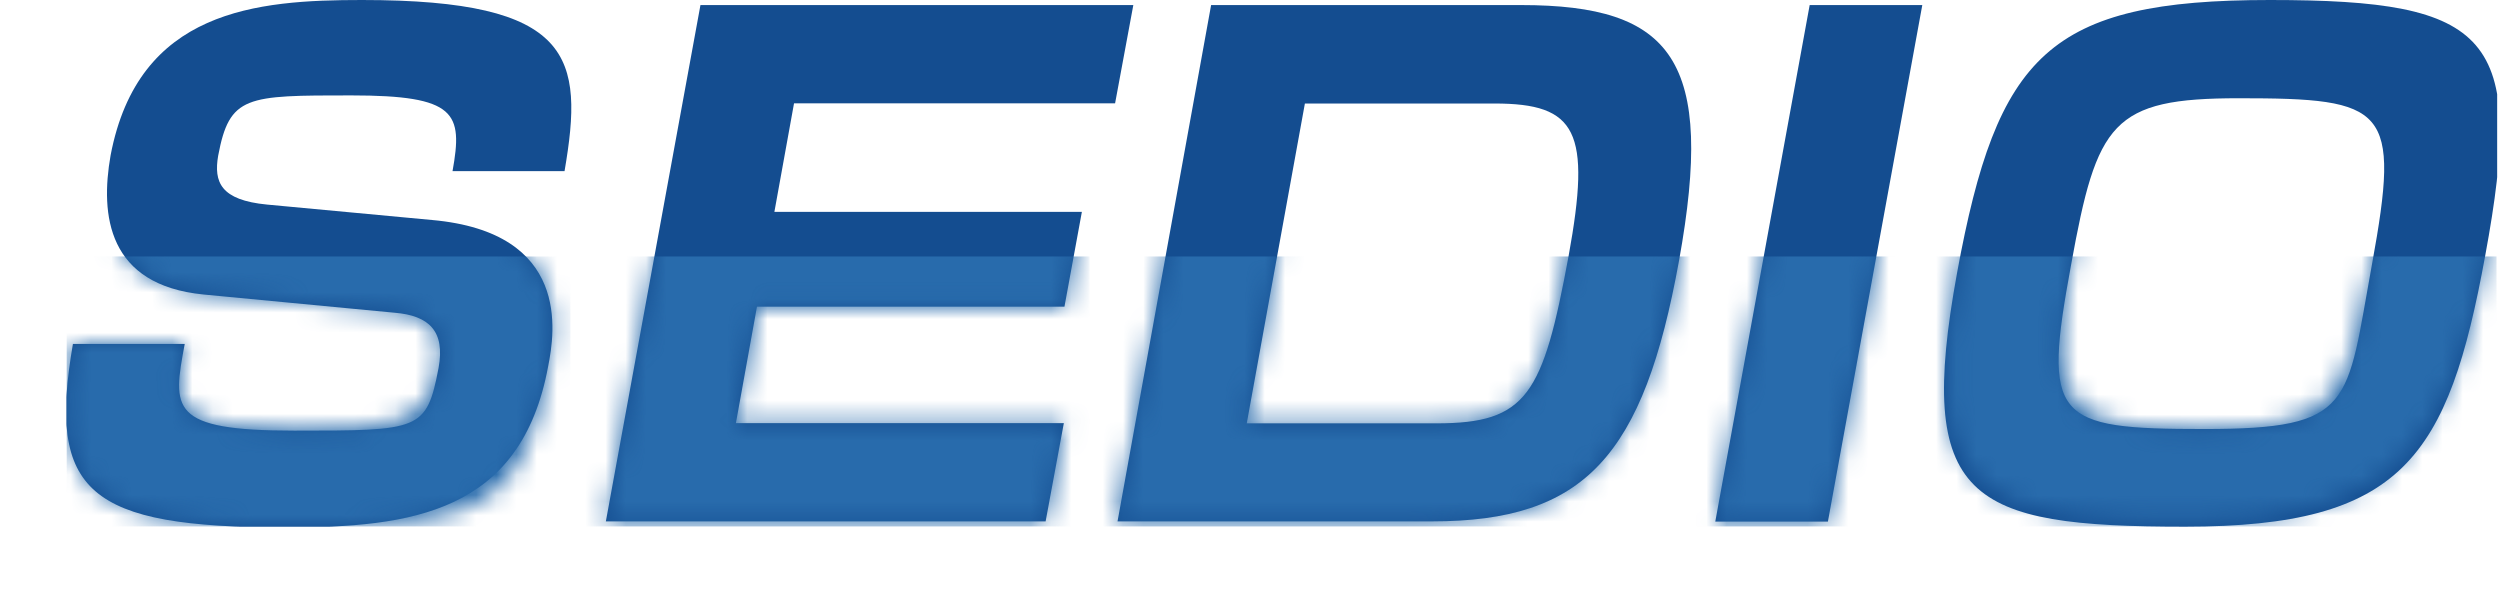
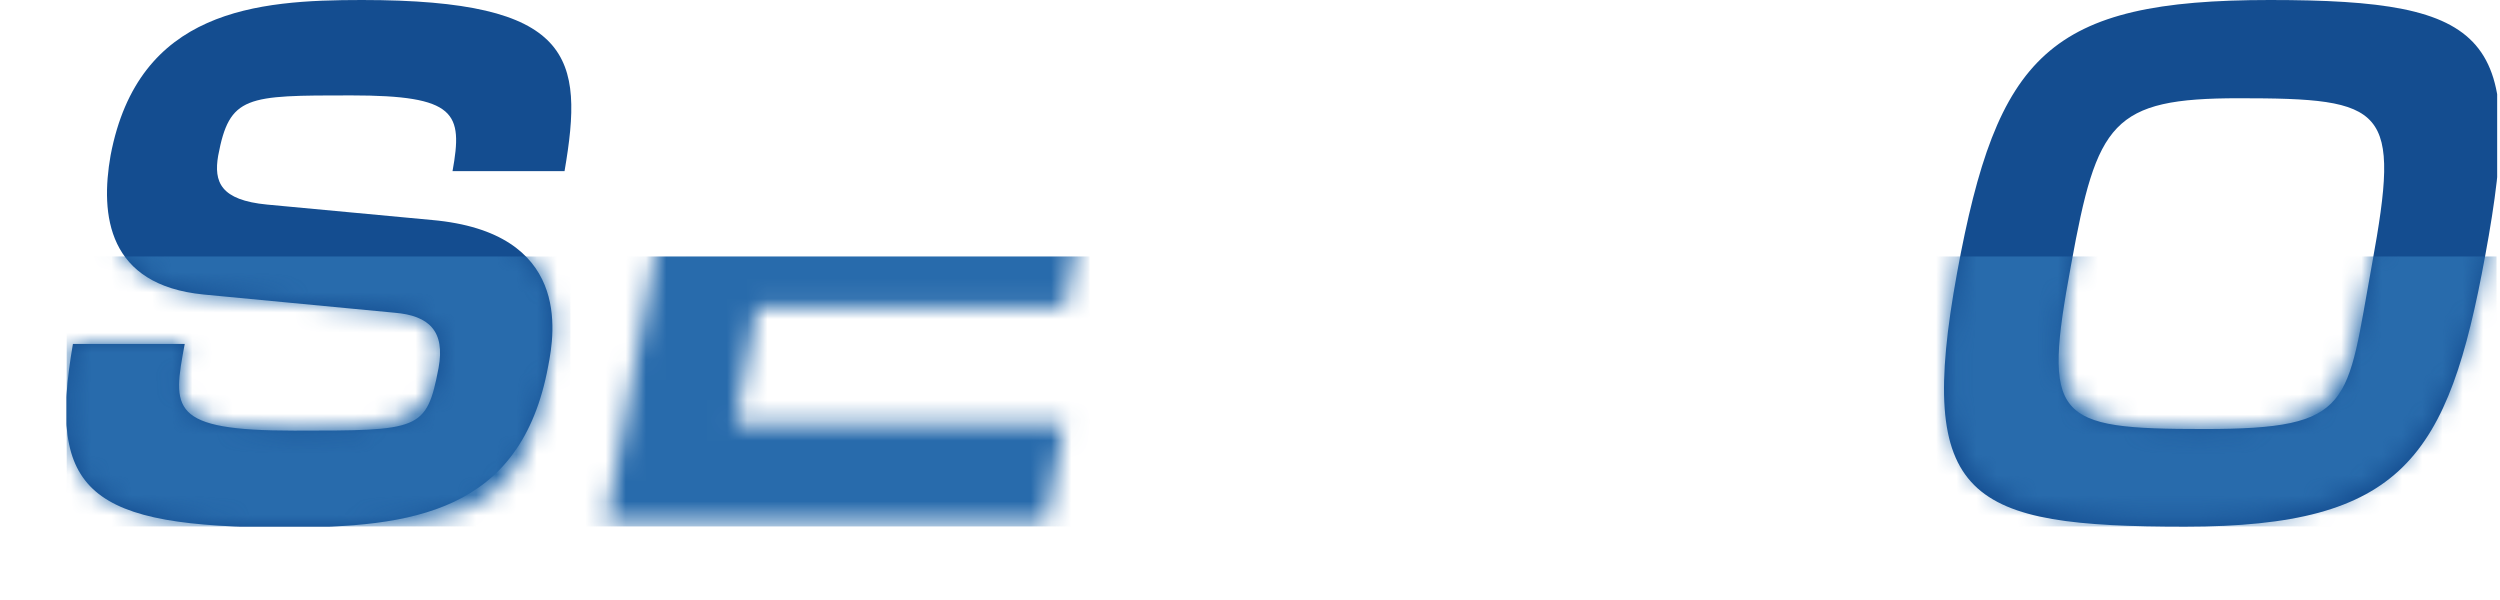
<svg xmlns="http://www.w3.org/2000/svg" id="a" viewBox="0 0 123.42 29.6">
  <defs>
    <clipPath id="b">
      <rect x="3.28" width="120" height="26" style="fill:none;" />
    </clipPath>
    <mask id="c" x="0" y="-.07" width="28.16" height="29.67" maskUnits="userSpaceOnUse">
      <g id="d">
        <path d="M17.87,0C12.68,0,6.83.47,5.48,7.59c-.52,2.95-.15,6.4,4.59,6.87l9.44.9c1.68.18,2.5.9,2.16,2.73-.56,3.09-2.87,3.09-7.12,3.09-6.15,0-5.97-1.08-5.41-4.28H3.62c-1.27,7.34.75,9.06,10.52,9.06s11.64-.72,12.94-7.95c.3-1.69,1.12-6.58-5.74-7.23l-8.13-.76c-2.31-.22-2.65-1.11-2.42-2.41.56-2.98,3.1-2.98,6.57-2.98,5.18,0,5.56.86,5,3.74h5.48C28.8,2.77,28.27-.07,17.83-.07L17.87,0Z" style="fill:#fff;" />
      </g>
    </mask>
    <mask id="e" x="28.39" y=".25" width="27.57" height="29.34" maskUnits="userSpaceOnUse">
      <g id="f">
        <path d="M55.06,5.11l.9-4.85h-21.37l-4.66,25.5h21.71l.9-4.85h-16.23l1.08-5.75h15.18l.86-4.68h-15.22l1.01-5.36h15.85Z" style="fill:#fff;" />
      </g>
    </mask>
    <mask id="g" x="53.94" y=".25" width="29.58" height="29.34" maskUnits="userSpaceOnUse">
      <g id="h">
        <path d="M75.09.25h-15.29l-4.66,25.5h15.52c7.57,0,10.44-3.24,12.2-12.87,1.83-9.89-.3-12.62-7.8-12.62h.04ZM77.4,12.62c-1.27,6.9-2.05,8.27-6.53,8.27h-9.36l2.87-15.79h9.33c4.07,0,4.77,1.37,3.66,7.52h.04Z" style="fill:#fff;" />
      </g>
    </mask>
    <mask id="i" x="83.74" y=".25" width="11.15" height="29.34" maskUnits="userSpaceOnUse">
      <g id="j">
-         <path d="M84.68,25.75h5.56L94.9.25h-5.56l-4.66,25.5Z" style="fill:#fff;" />
-       </g>
+         </g>
    </mask>
    <mask id="k" x="95.08" y="-.04" width="28.22" height="29.63" maskUnits="userSpaceOnUse">
      <g id="l">
        <path d="M112.05,0C101.13,0,98.63,2.66,96.65,13.31c-2.05,11.15,1.34,12.41,11.27,12.41s12.98-3.34,14.81-13.27C124.7,1.69,121.72-.04,112.09-.04l-.04.04ZM117.09,13.02c-1.27,6.9-1.9,8.13-8.28,8.13s-7.98-.47-6.57-8.13c1.27-6.98,2.01-8.2,8.28-8.2s8.02.43,6.6,8.2h-.04Z" style="fill:#fff;" />
      </g>
    </mask>
  </defs>
  <g style="clip-path:url(#b);">
    <path d="M22.34,8.45c.52-2.88.19-3.74-5-3.74s-6.01,0-6.57,2.98c-.22,1.29.11,2.19,2.42,2.41l8.13.76c6.86.61,6.08,5.54,5.74,7.23-1.34,7.23-6.75,7.95-12.94,7.95-9.77,0-11.79-1.73-10.52-9.06h5.52c-.6,3.2-.78,4.28,5.41,4.28s6.53,0,7.12-3.09c.34-1.83-.48-2.59-2.16-2.73l-9.44-.9c-4.74-.47-5.11-3.92-4.59-6.87C6.83.47,12.68,0,17.87,0c10.44,0,10.97,2.8,10,8.45h-5.52Z" style="fill:#144d90;" />
-     <path d="M55.95.25l-.9,4.85h-15.85l-.97,5.36h15.18l-.86,4.68h-15.18l-1.04,5.75h16.19l-.9,4.85h-21.71L34.58.25h21.37Z" style="fill:#144d90;" />
-     <path d="M75.09.25c7.5,0,9.59,2.73,7.8,12.62-1.75,9.64-4.63,12.87-12.2,12.87h-15.52L59.79.25h15.29ZM64.42,5.11l-2.87,15.79h9.36c4.48,0,5.26-1.4,6.53-8.27,1.12-6.15.41-7.52-3.66-7.52h-9.36Z" style="fill:#144d90;" />
-     <path d="M94.9.25l-4.66,25.5h-5.56L89.34.25h5.56Z" style="fill:#144d90;" />
    <path d="M122.69,12.62c-1.83,10-4.1,13.38-14.81,13.38s-13.32-1.29-11.26-12.55c1.98-10.75,4.51-13.45,15.44-13.45s12.64,1.76,10.63,12.62ZM110.53,4.85c-6.27,0-7.01,1.19-8.28,8.2-1.42,7.66-.86,8.13,6.57,8.13s7.01-1.19,8.28-8.13c1.42-7.77.75-8.2-6.6-8.2h.04Z" style="fill:#144d90;" />
    <g style="mask:url(#c);">
-       <path d="M28.16,12.66H0v16.94h28.16V12.66Z" style="fill:#286bac;" />
+       <path d="M28.16,12.66H0v16.94h28.16Z" style="fill:#286bac;" />
    </g>
    <g style="mask:url(#e);">
      <path d="M53.79,12.66h-25.4v16.94h25.4V12.66Z" style="fill:#286bac;" />
    </g>
    <g style="mask:url(#g);">
-       <path d="M83.52,12.66h-29.58v16.94h29.58V12.66Z" style="fill:#286bac;" />
-     </g>
+       </g>
    <g style="mask:url(#i);">
      <path d="M94.9,12.66h-11.15v16.94h11.15V12.66Z" style="fill:#286bac;" />
    </g>
    <g style="mask:url(#k);">
      <path d="M123.25,12.66h-28.16v16.94h28.16V12.66Z" style="fill:#286bac;" />
    </g>
  </g>
</svg>